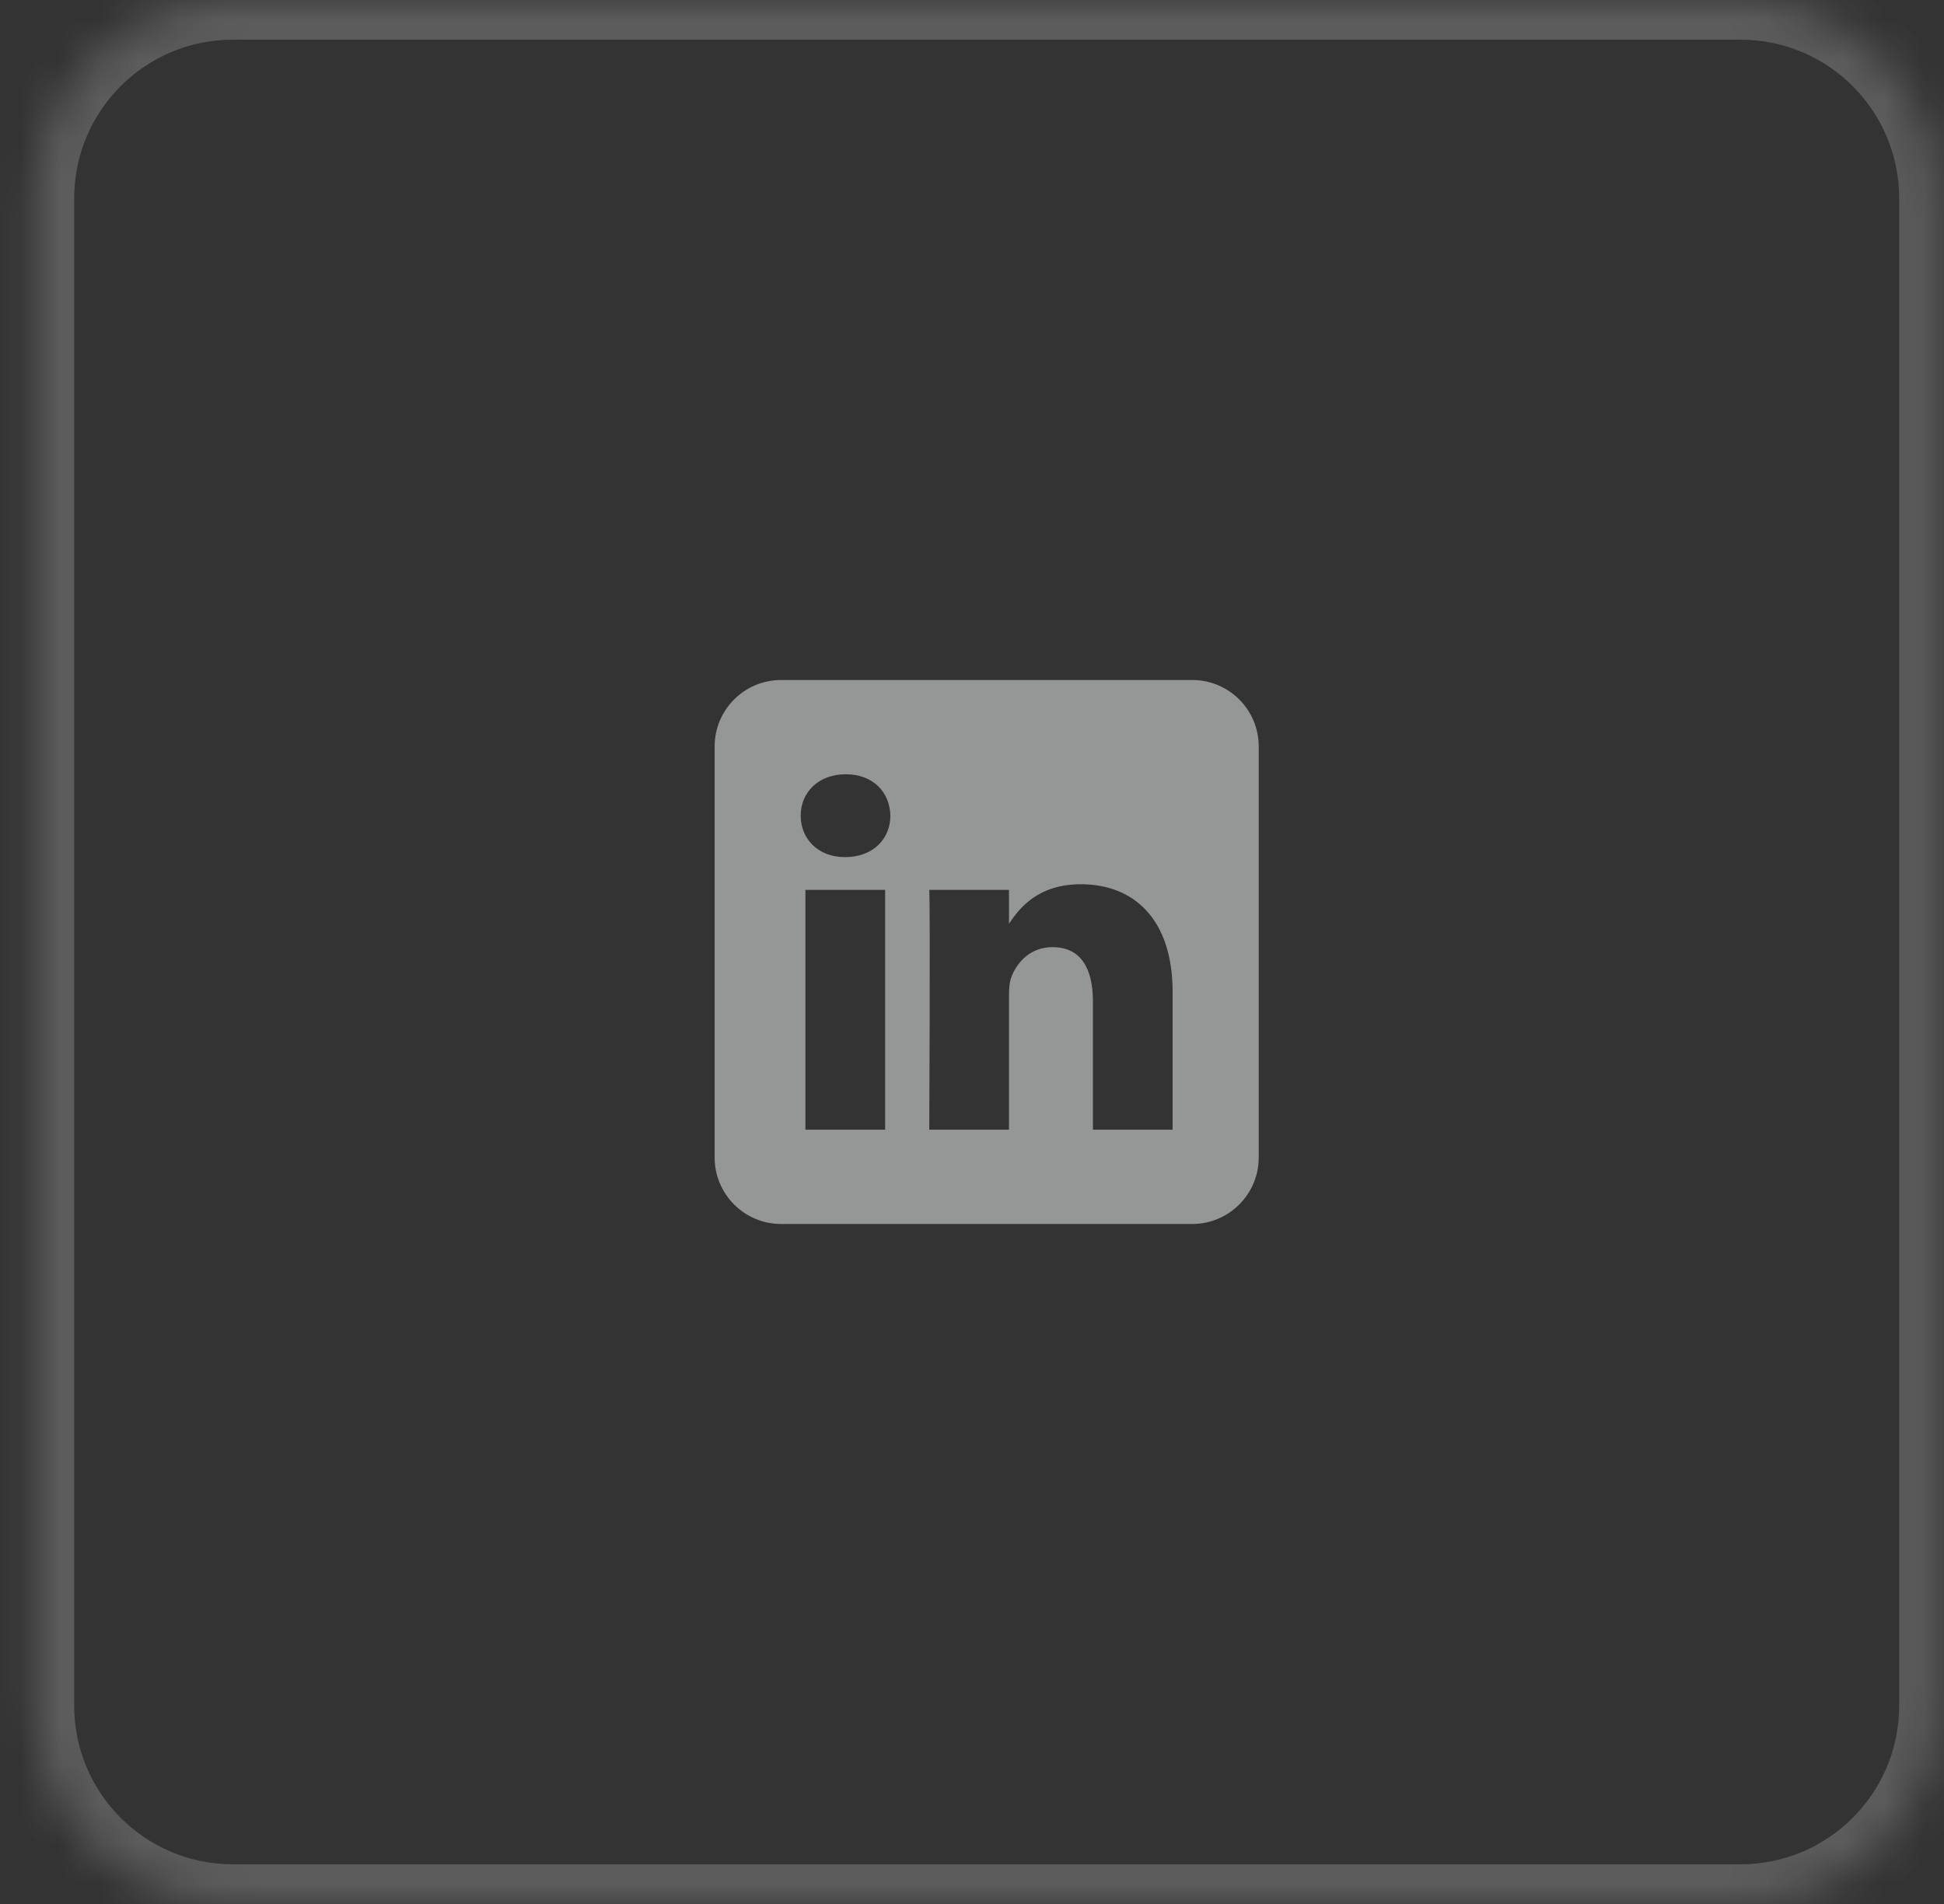
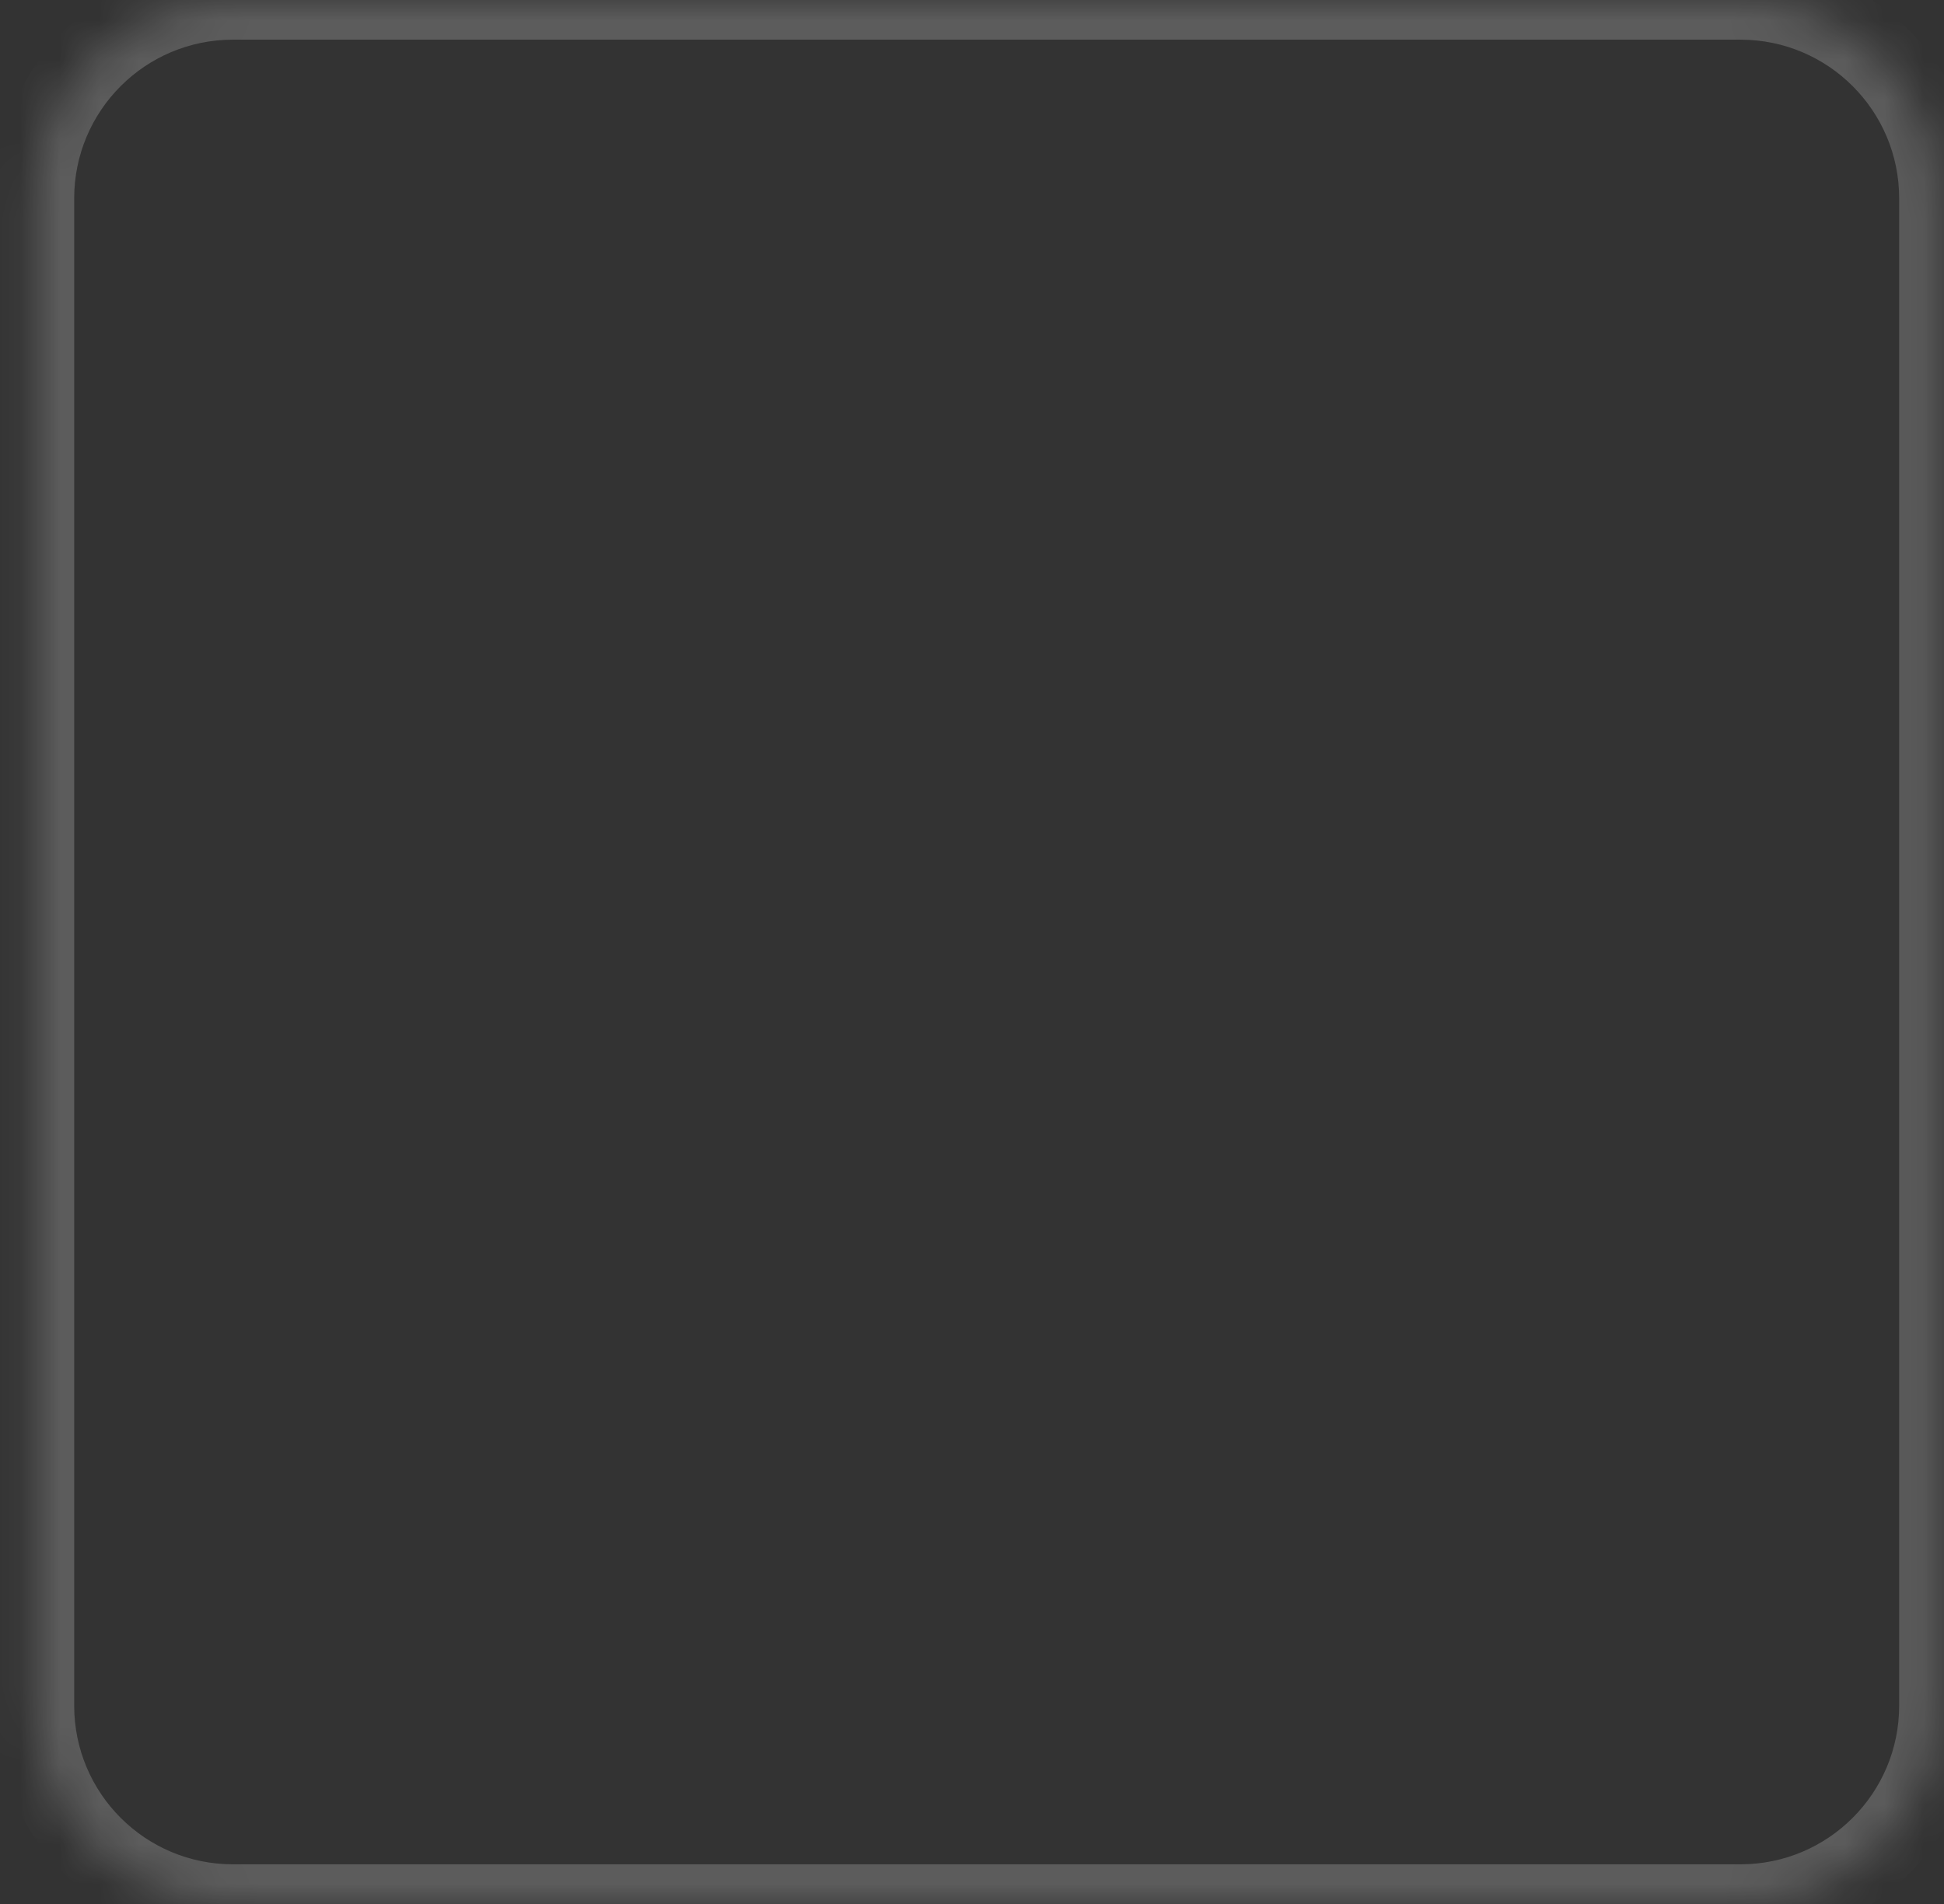
<svg xmlns="http://www.w3.org/2000/svg" width="49" height="48" viewBox="0 0 49 48" fill="none">
  <rect x="0" y="0" width="49" height="48" fill="#333333" stroke="none" />
  <mask id="path-1-inside-1_1746_544028" fill="white">
-     <path d="M0.87 5C0.87 2.239 3.109 0 5.87 0H43.87C46.632 0 48.87 2.239 48.87 5V43C48.87 45.761 46.632 48 43.87 48H5.87C3.109 48 0.87 45.761 0.87 43V5Z" />
+     <path d="M0.87 5C0.87 2.239 3.109 0 5.87 0H43.87C46.632 0 48.87 2.239 48.87 5V43C48.87 45.761 46.632 48 43.87 48H5.87C3.109 48 0.87 45.761 0.87 43V5" />
  </mask>
  <path d="M5.87 0V1H43.87V0V-1H5.87V0ZM48.87 5H47.87V43H48.87H49.87V5H48.87ZM43.87 48V47H5.87V48V49H43.87V48ZM0.87 43H1.87V5H0.87H-0.13V43H0.87ZM5.87 48V47C3.661 47 1.87 45.209 1.87 43H0.87H-0.13C-0.13 46.314 2.556 49 5.87 49V48ZM48.87 43H47.87C47.87 45.209 46.079 47 43.87 47V48V49C47.184 49 49.87 46.314 49.87 43H48.87ZM43.87 0V1C46.079 1 47.87 2.791 47.87 5H48.87H49.87C49.87 1.686 47.184 -1 43.87 -1V0ZM5.87 0V-1C2.556 -1 -0.13 1.686 -0.13 5H0.87H1.87C1.87 2.791 3.661 1 5.87 1V0Z" fill="white" fill-opacity="0.2" mask="url(#path-1-inside-1_1746_544028)" />
-   <path fill-rule="evenodd" clip-rule="evenodd" d="M30.051 17.143C30.976 17.143 31.727 17.893 31.727 18.818V29.181C31.727 30.106 30.976 30.857 30.051 30.857H19.688C18.764 30.857 18.013 30.106 18.013 29.181V18.818C18.013 17.893 18.764 17.143 19.688 17.143H30.051ZM22.311 28.48V22.434H20.301V28.48H22.311ZM29.557 28.48V25.013C29.557 23.156 28.566 22.292 27.244 22.292C26.177 22.292 25.7 22.879 25.432 23.29V22.434H23.423C23.45 23.002 23.423 28.48 23.423 28.48H25.432V25.104C25.432 24.923 25.445 24.742 25.499 24.613C25.644 24.252 25.974 23.878 26.53 23.878C27.257 23.878 27.548 24.433 27.548 25.245V28.48H29.557ZM21.319 19.519C20.632 19.519 20.182 19.971 20.182 20.564C20.182 21.144 20.618 21.608 21.293 21.608H21.306C22.007 21.608 22.443 21.144 22.443 20.564C22.43 19.972 22.008 19.52 21.319 19.519Z" fill="#F9FAFA" fill-opacity="0.5" />
</svg>